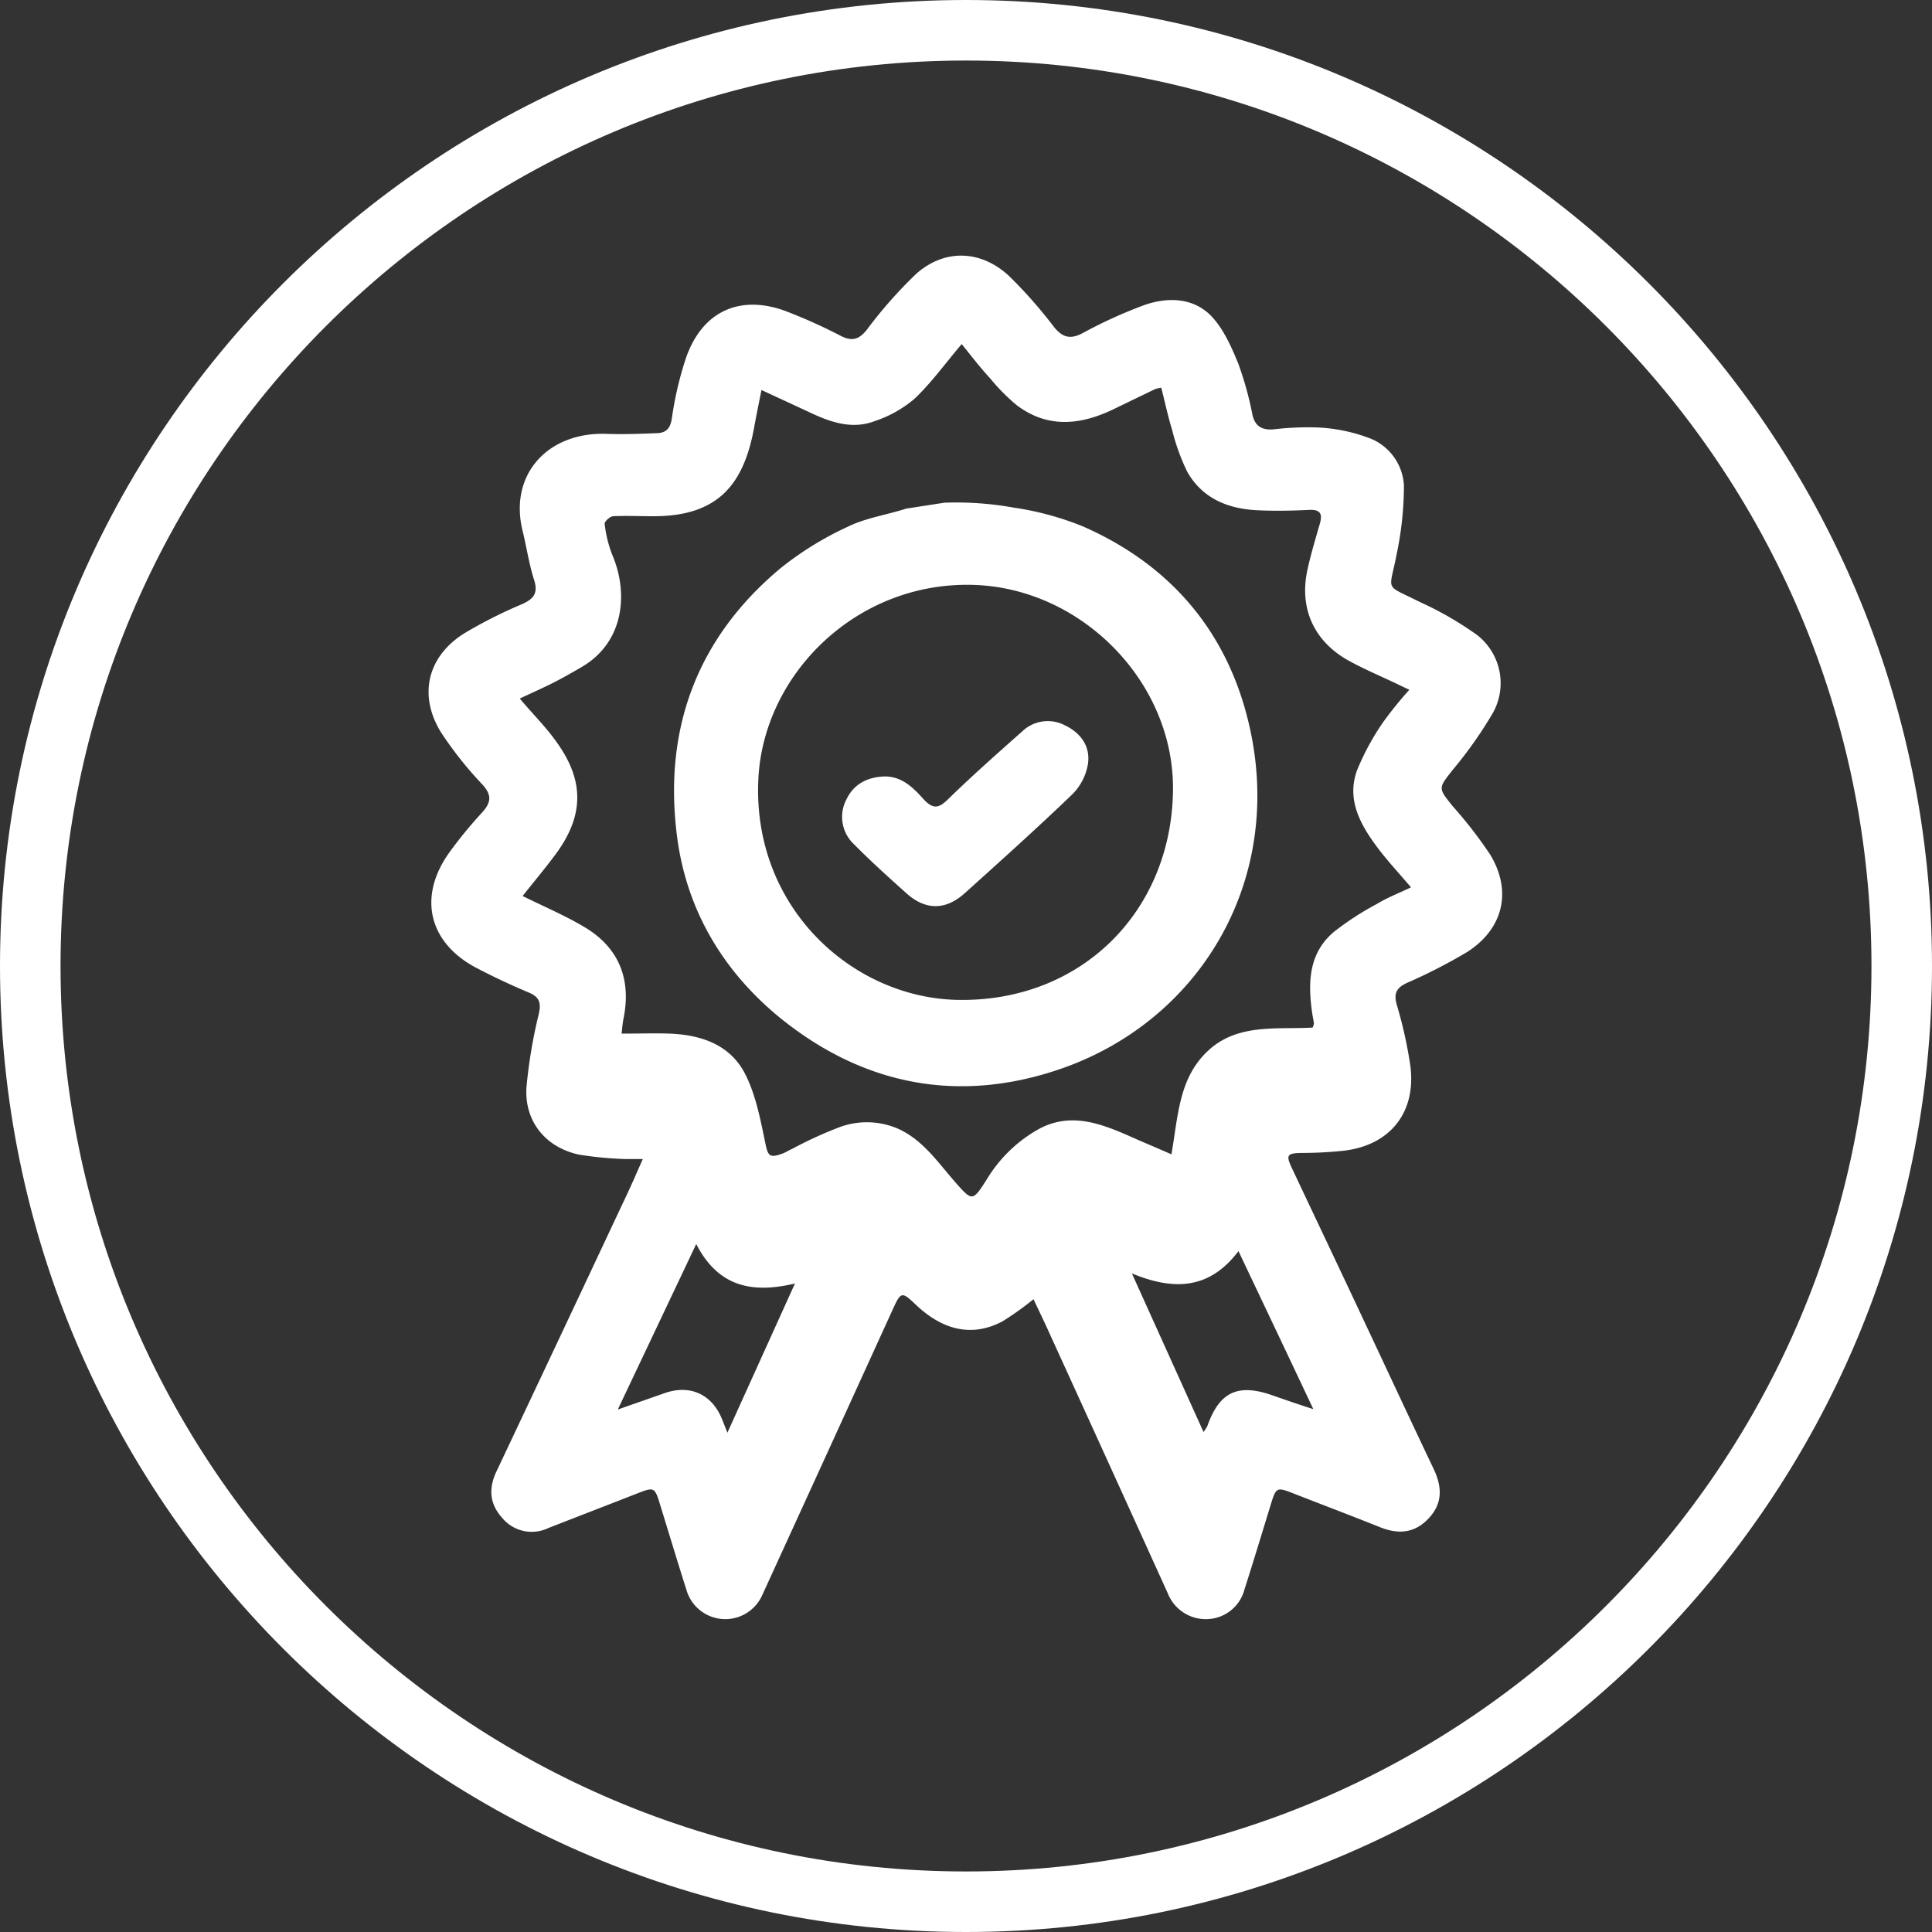
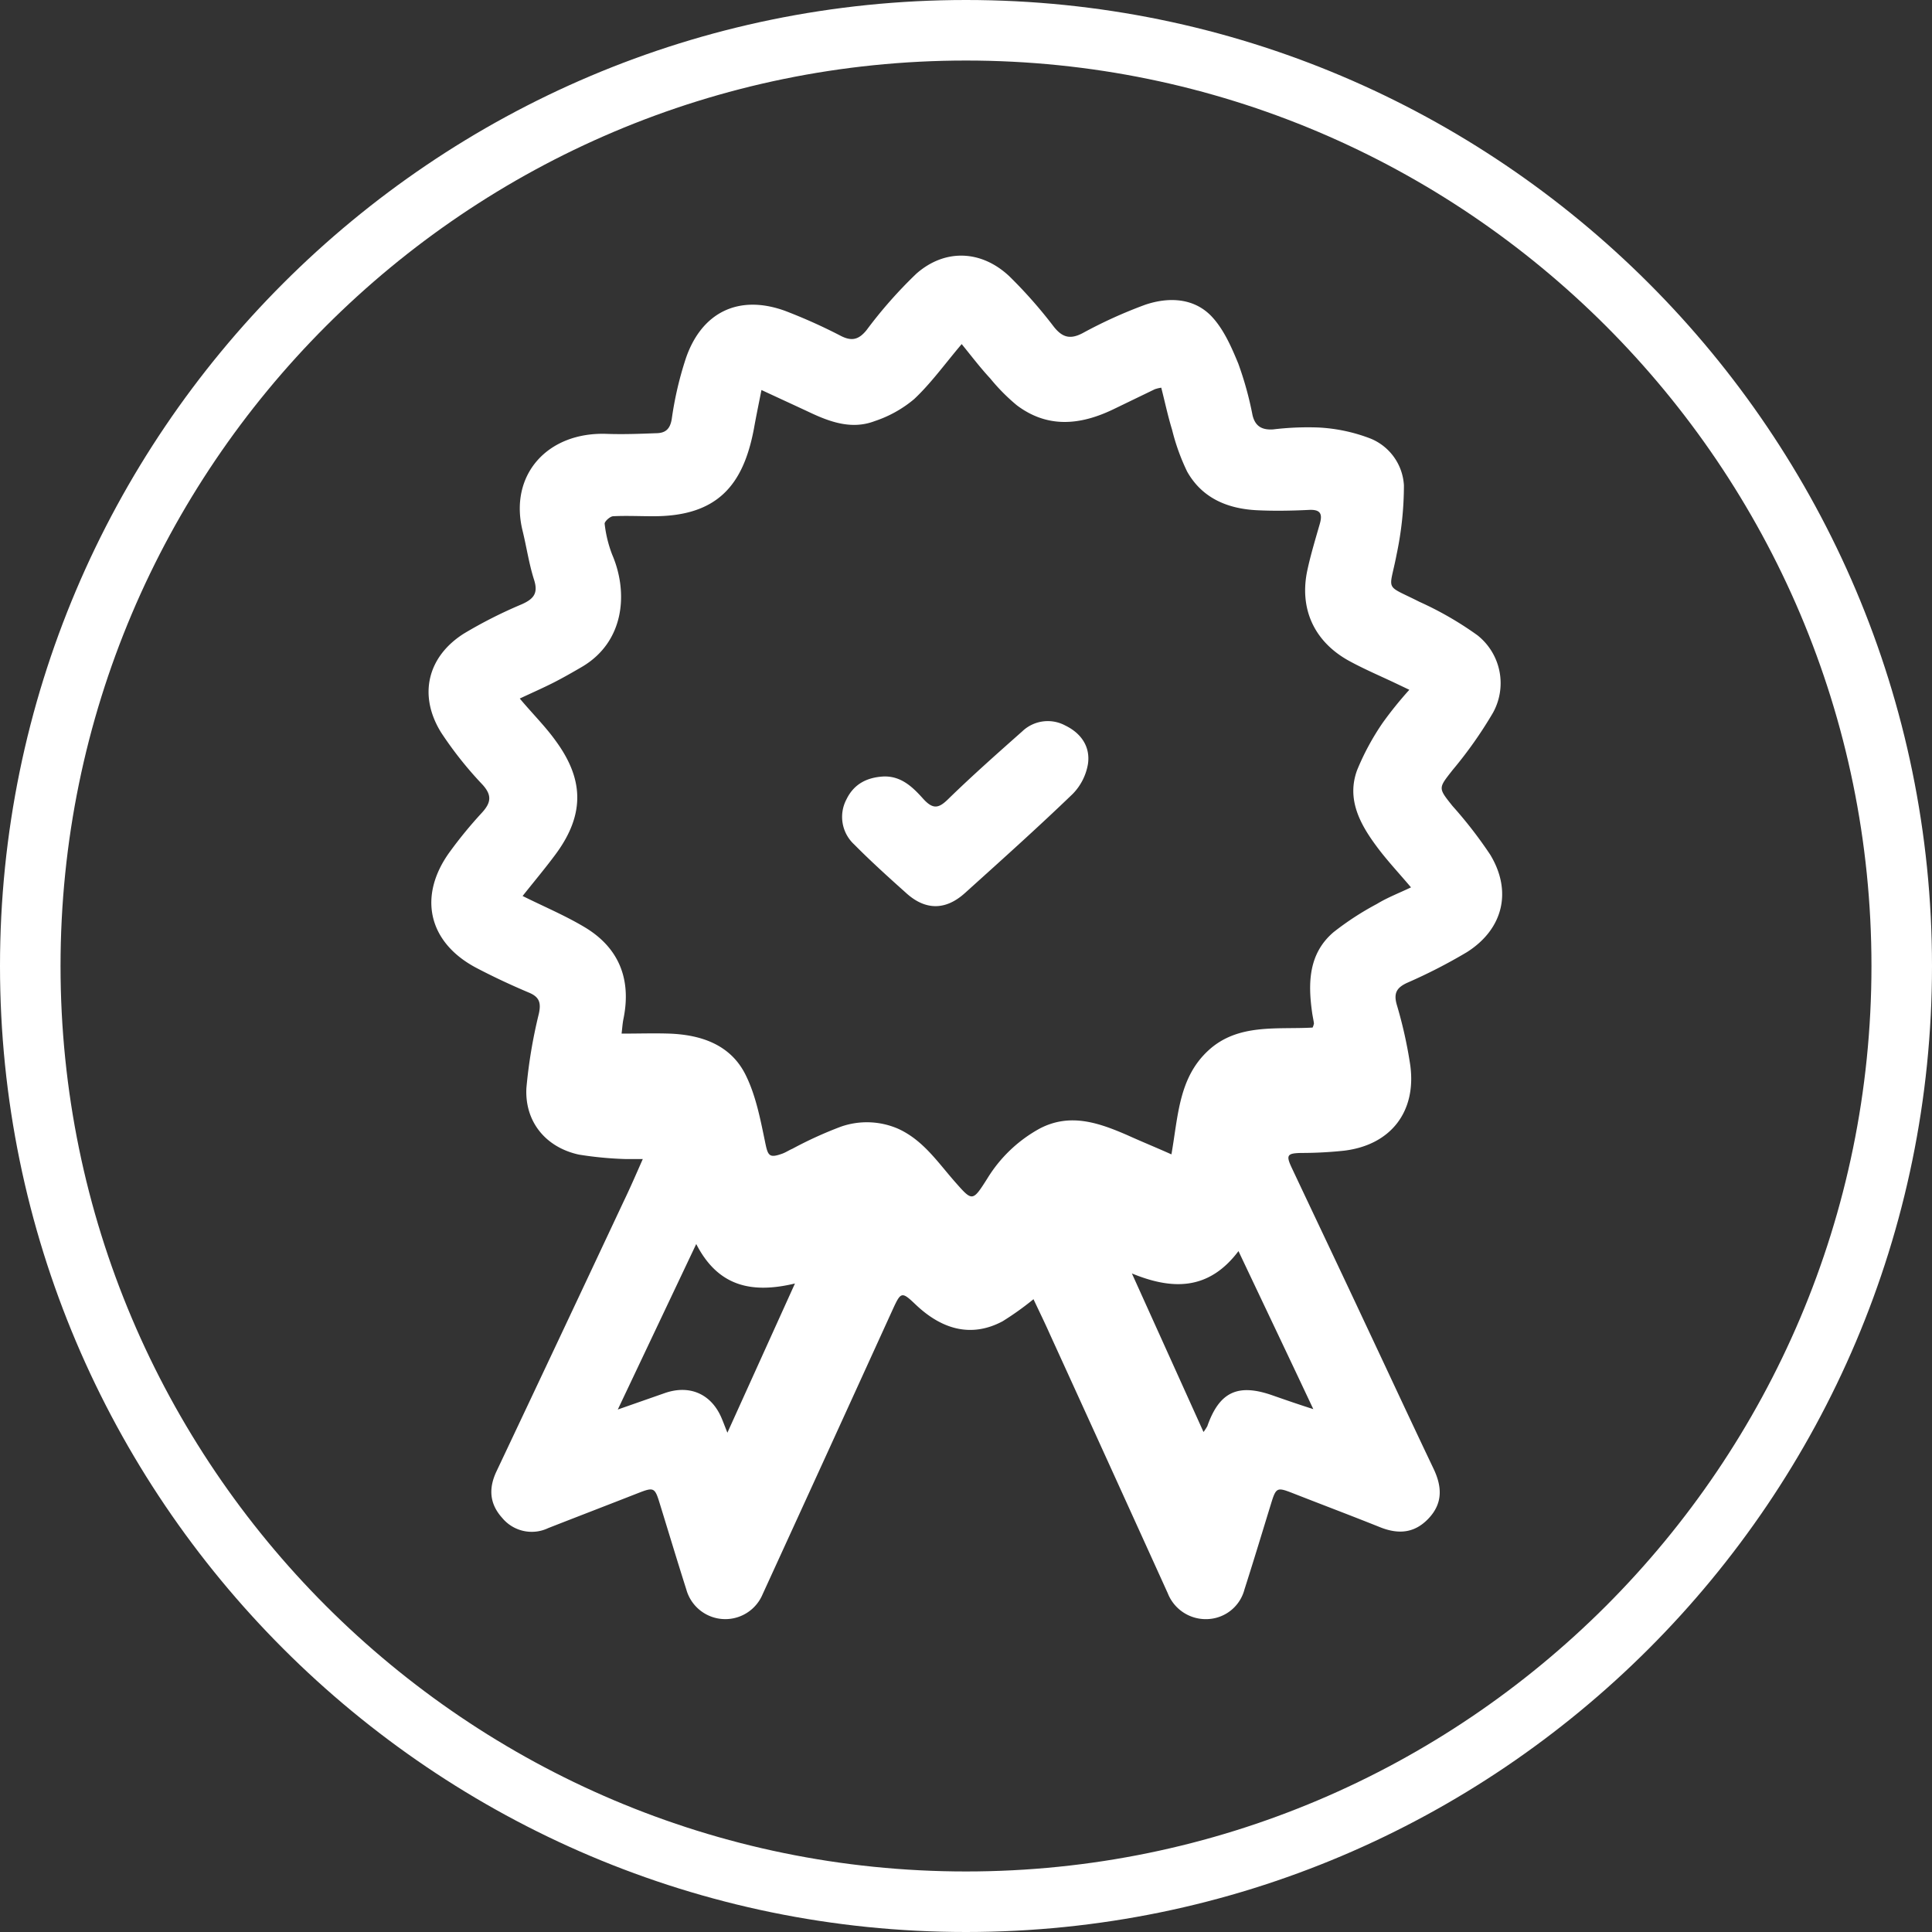
<svg xmlns="http://www.w3.org/2000/svg" id="Layer_1" data-name="Layer 1" viewBox="0 0 300 300">
  <rect x="0" y="0" width="300" height="300" fill="#333333" stroke="none" />
  <defs>
    <style>.cls-1{fill:#fff;}</style>
  </defs>
  <path class="cls-1" d="M150,300C67.29,300,0,232.71,0,150S67.29,0,150,0,300,67.29,300,150,232.71,300,150,300ZM150,9.4C72.47,9.4,9.4,72.47,9.4,150S72.47,290.6,150,290.6,290.6,227.53,290.6,150,227.53,9.4,150,9.4Z" />
  <path class="cls-1" d="M160.48,201.74a45.85,45.85,0,0,1-4.8,3.43c-4.6,2.45-9.18,1.51-13.5-2.6-2.17-2.07-2.29-2-3.57.79q-10.08,22.13-20.21,44.24a6.28,6.28,0,0,1-11.83-.79c-1.41-4.43-2.75-8.89-4.12-13.33-.76-2.51-.93-2.58-3.32-1.65-4.67,1.83-9.35,3.63-14,5.45A5.94,5.94,0,0,1,78,235.72c-2-2.2-2.16-4.61-.9-7.26q9.89-20.91,19.71-41.84c1-2.07,1.91-4.16,3-6.64-1.17,0-1.86,0-2.55,0a55.93,55.93,0,0,1-7.35-.69c-5.15-1.11-8.45-5.1-8.17-10.35a77.5,77.5,0,0,1,1.94-11.56c.35-1.65.09-2.56-1.53-3.24-2.75-1.16-5.45-2.42-8.09-3.8-7.55-3.93-9.24-11.15-4.22-18.06a67.45,67.45,0,0,1,5-6.09c1.44-1.58,1.58-2.75,0-4.44a58,58,0,0,1-6.34-8C64.93,108,66.35,102,72,98.4A71.17,71.17,0,0,1,81,93.84c1.84-.82,2.61-1.69,1.93-3.81-.79-2.47-1.16-5.07-1.78-7.6C79,73.74,85,67.06,94.17,67.37c2.54.09,5.08,0,7.63-.1,1.46,0,2.26-.55,2.52-2.28a53.9,53.9,0,0,1,2.17-9.32c2.45-7.19,8.21-10,15.39-7.41a83.52,83.52,0,0,1,8.75,3.93c1.67.83,2.74.53,3.92-.92a70,70,0,0,1,7.76-8.79c4.45-3.9,10.09-3.65,14.42.42a72.69,72.69,0,0,1,6.91,7.84c1.32,1.66,2.53,2,4.45,1a72.35,72.35,0,0,1,9.71-4.41c3.58-1.22,7.49-1.11,10.25,1.71,1.93,2,3.15,4.8,4.23,7.42a52.48,52.48,0,0,1,2.21,8c.42,1.78,1.52,2.32,3.18,2.22a45.21,45.21,0,0,1,7-.3,26.06,26.06,0,0,1,8.22,1.75A8.35,8.35,0,0,1,218,75.37a52,52,0,0,1-1.14,10.75c-1.13,5.91-2,4.52,3.55,7.33a52.19,52.19,0,0,1,9,5.19,9.48,9.48,0,0,1,2.4,12.07,65.2,65.2,0,0,1-6.26,8.87c-2.22,2.84-2.27,2.74,0,5.58a67.18,67.18,0,0,1,5.86,7.57c3.43,5.68,2,11.55-3.63,15.12a83.12,83.12,0,0,1-9.3,4.77c-1.61.75-2.1,1.6-1.59,3.39a68.36,68.36,0,0,1,2.09,9.36c1,7.23-3,12.4-10.21,13.3a63.13,63.13,0,0,1-6.74.36c-2.12.05-2.38.32-1.47,2.26,3.77,8,7.58,16,11.36,24.07,3.56,7.56,7.08,15.15,10.68,22.7,1.31,2.75,1.47,5.31-.72,7.67s-4.71,2.56-7.57,1.42c-4.52-1.81-9.08-3.53-13.62-5.31-2.39-.93-2.55-.87-3.32,1.64-1.37,4.45-2.71,8.9-4.13,13.33a6.16,6.16,0,0,1-5.5,4.59,6.34,6.34,0,0,1-6.41-4Q172.2,227.27,163,207.12C162.22,205.36,161.37,203.63,160.48,201.74ZM149.33,53.43c-2.63,3.1-4.76,6.08-7.38,8.54a18.6,18.6,0,0,1-6.13,3.42c-3.51,1.34-6.86.17-10.08-1.35-2.41-1.13-4.82-2.23-7.5-3.48-.45,2.27-.83,4.1-1.17,6-1.66,8.84-5.73,13.66-15.77,13.6-2,0-4.06-.1-6.07,0-.5,0-1.39.84-1.34,1.18a19.13,19.13,0,0,0,1.18,4.81C97.58,92,97,99.67,90.33,103.57c-1.44.84-2.89,1.67-4.38,2.43-1.64.83-3.33,1.57-5.24,2.47,2,2.38,4,4.36,5.58,6.57,4.19,5.72,4.73,11.19,0,17.59-1.62,2.19-3.38,4.28-5.14,6.5,3.32,1.65,6.53,3,9.51,4.77,5.42,3.18,7.42,8.11,6.15,14.31-.15.74-.19,1.49-.29,2.29,2.68,0,5.07-.08,7.45,0,5,.19,9.53,1.77,11.83,6.45,1.57,3.18,2.27,6.84,3,10.36.44,2.17.62,2.57,2.7,1.82.54-.2,1-.52,1.56-.76a61.57,61.57,0,0,1,7.51-3.42,12.21,12.21,0,0,1,8.91.33c3.89,1.78,6.15,5.22,8.83,8.26s2.7,3.09,5-.54a21.81,21.81,0,0,1,8.12-7.75c4.73-2.48,9.17-.91,13.59,1,2.2,1,4.42,1.9,6.88,3,1.06-6.06,1.14-11.9,5.74-16.14s10.68-3.23,16.18-3.55a2.4,2.4,0,0,0,.21-.65c-.08-.57-.21-1.13-.29-1.71-.65-4.63-.54-9.15,3.34-12.46a45.18,45.18,0,0,1,6.73-4.38c1.64-1,3.41-1.67,5.29-2.57-2-2.36-3.84-4.31-5.42-6.47-2.57-3.48-4.58-7.3-2.95-11.73a39.17,39.17,0,0,1,4-7.39,59.64,59.64,0,0,1,4.11-5.09l-1.89-.9c-2.55-1.22-5.18-2.32-7.65-3.69-5.3-3-7.57-8.08-6.29-14,.52-2.41,1.24-4.78,1.92-7.15.47-1.61.09-2.29-1.72-2.19-2.66.13-5.35.18-8,.05-4.56-.22-8.53-1.85-10.87-6A33.06,33.06,0,0,1,182,66.73c-.65-2.11-1.11-4.3-1.68-6.53a5.41,5.41,0,0,0-1,.24l-6.43,3.11c-5.11,2.46-10.19,3-15-.62a30.16,30.16,0,0,1-4.13-4.17C152.21,57.09,150.86,55.31,149.33,53.43Zm54.6,165.38c-4-8.5-7.77-16.41-11.62-24.54-4.68,6.21-10.39,6-16.55,3.47l11.12,24.62a8.06,8.06,0,0,0,.59-.9c1.87-5.33,4.74-6.68,10.12-4.79C199.48,217.33,201.4,218,203.93,218.81Zm-108,.06,7.26-2.54c3.91-1.38,7.31.13,8.89,3.95.23.54.43,1.09.87,2.19l10.49-23.17c-6.88,1.65-12,.35-15.33-6.13Z" />
-   <path class="cls-1" d="M146.63,78.06a50.46,50.46,0,0,1,10.76.76,46.35,46.35,0,0,1,10.74,2.91c13.93,6.11,22.81,16.8,26,31.57,5.16,23.87-8.1,45.53-29.86,52.82-15.43,5.17-30,2.44-42.86-7.84-9-7.25-14.75-16.8-16.26-28.25-2.19-16.67,3-30.92,16.08-41.82a50.22,50.22,0,0,1,10.48-6.45c2.81-1.36,6-1.81,9-2.78Zm35.51,44.85c.3-16.83-14-31.45-30.75-32.08-18.27-.68-32.92,13.83-33.64,30.29-.88,19.94,14.72,33.79,30.87,34.14C167.57,155.67,181.8,141.86,182.14,122.91Z" />
  <path class="cls-1" d="M137.24,120.57c2.72-.07,4.49,1.66,6.08,3.43s2.48,1.52,4,0c3.69-3.59,7.54-7,11.41-10.43a5.73,5.73,0,0,1,6.69-.91c2.47,1.2,3.9,3.29,3.52,5.95a8.69,8.69,0,0,1-2.38,4.68c-5.44,5.24-11.07,10.28-16.68,15.34-3,2.74-6.14,2.77-9.14.07-2.76-2.47-5.51-4.95-8.11-7.58a5.82,5.82,0,0,1-1.19-7C132.62,121.69,134.68,120.7,137.24,120.57Z" />
</svg>